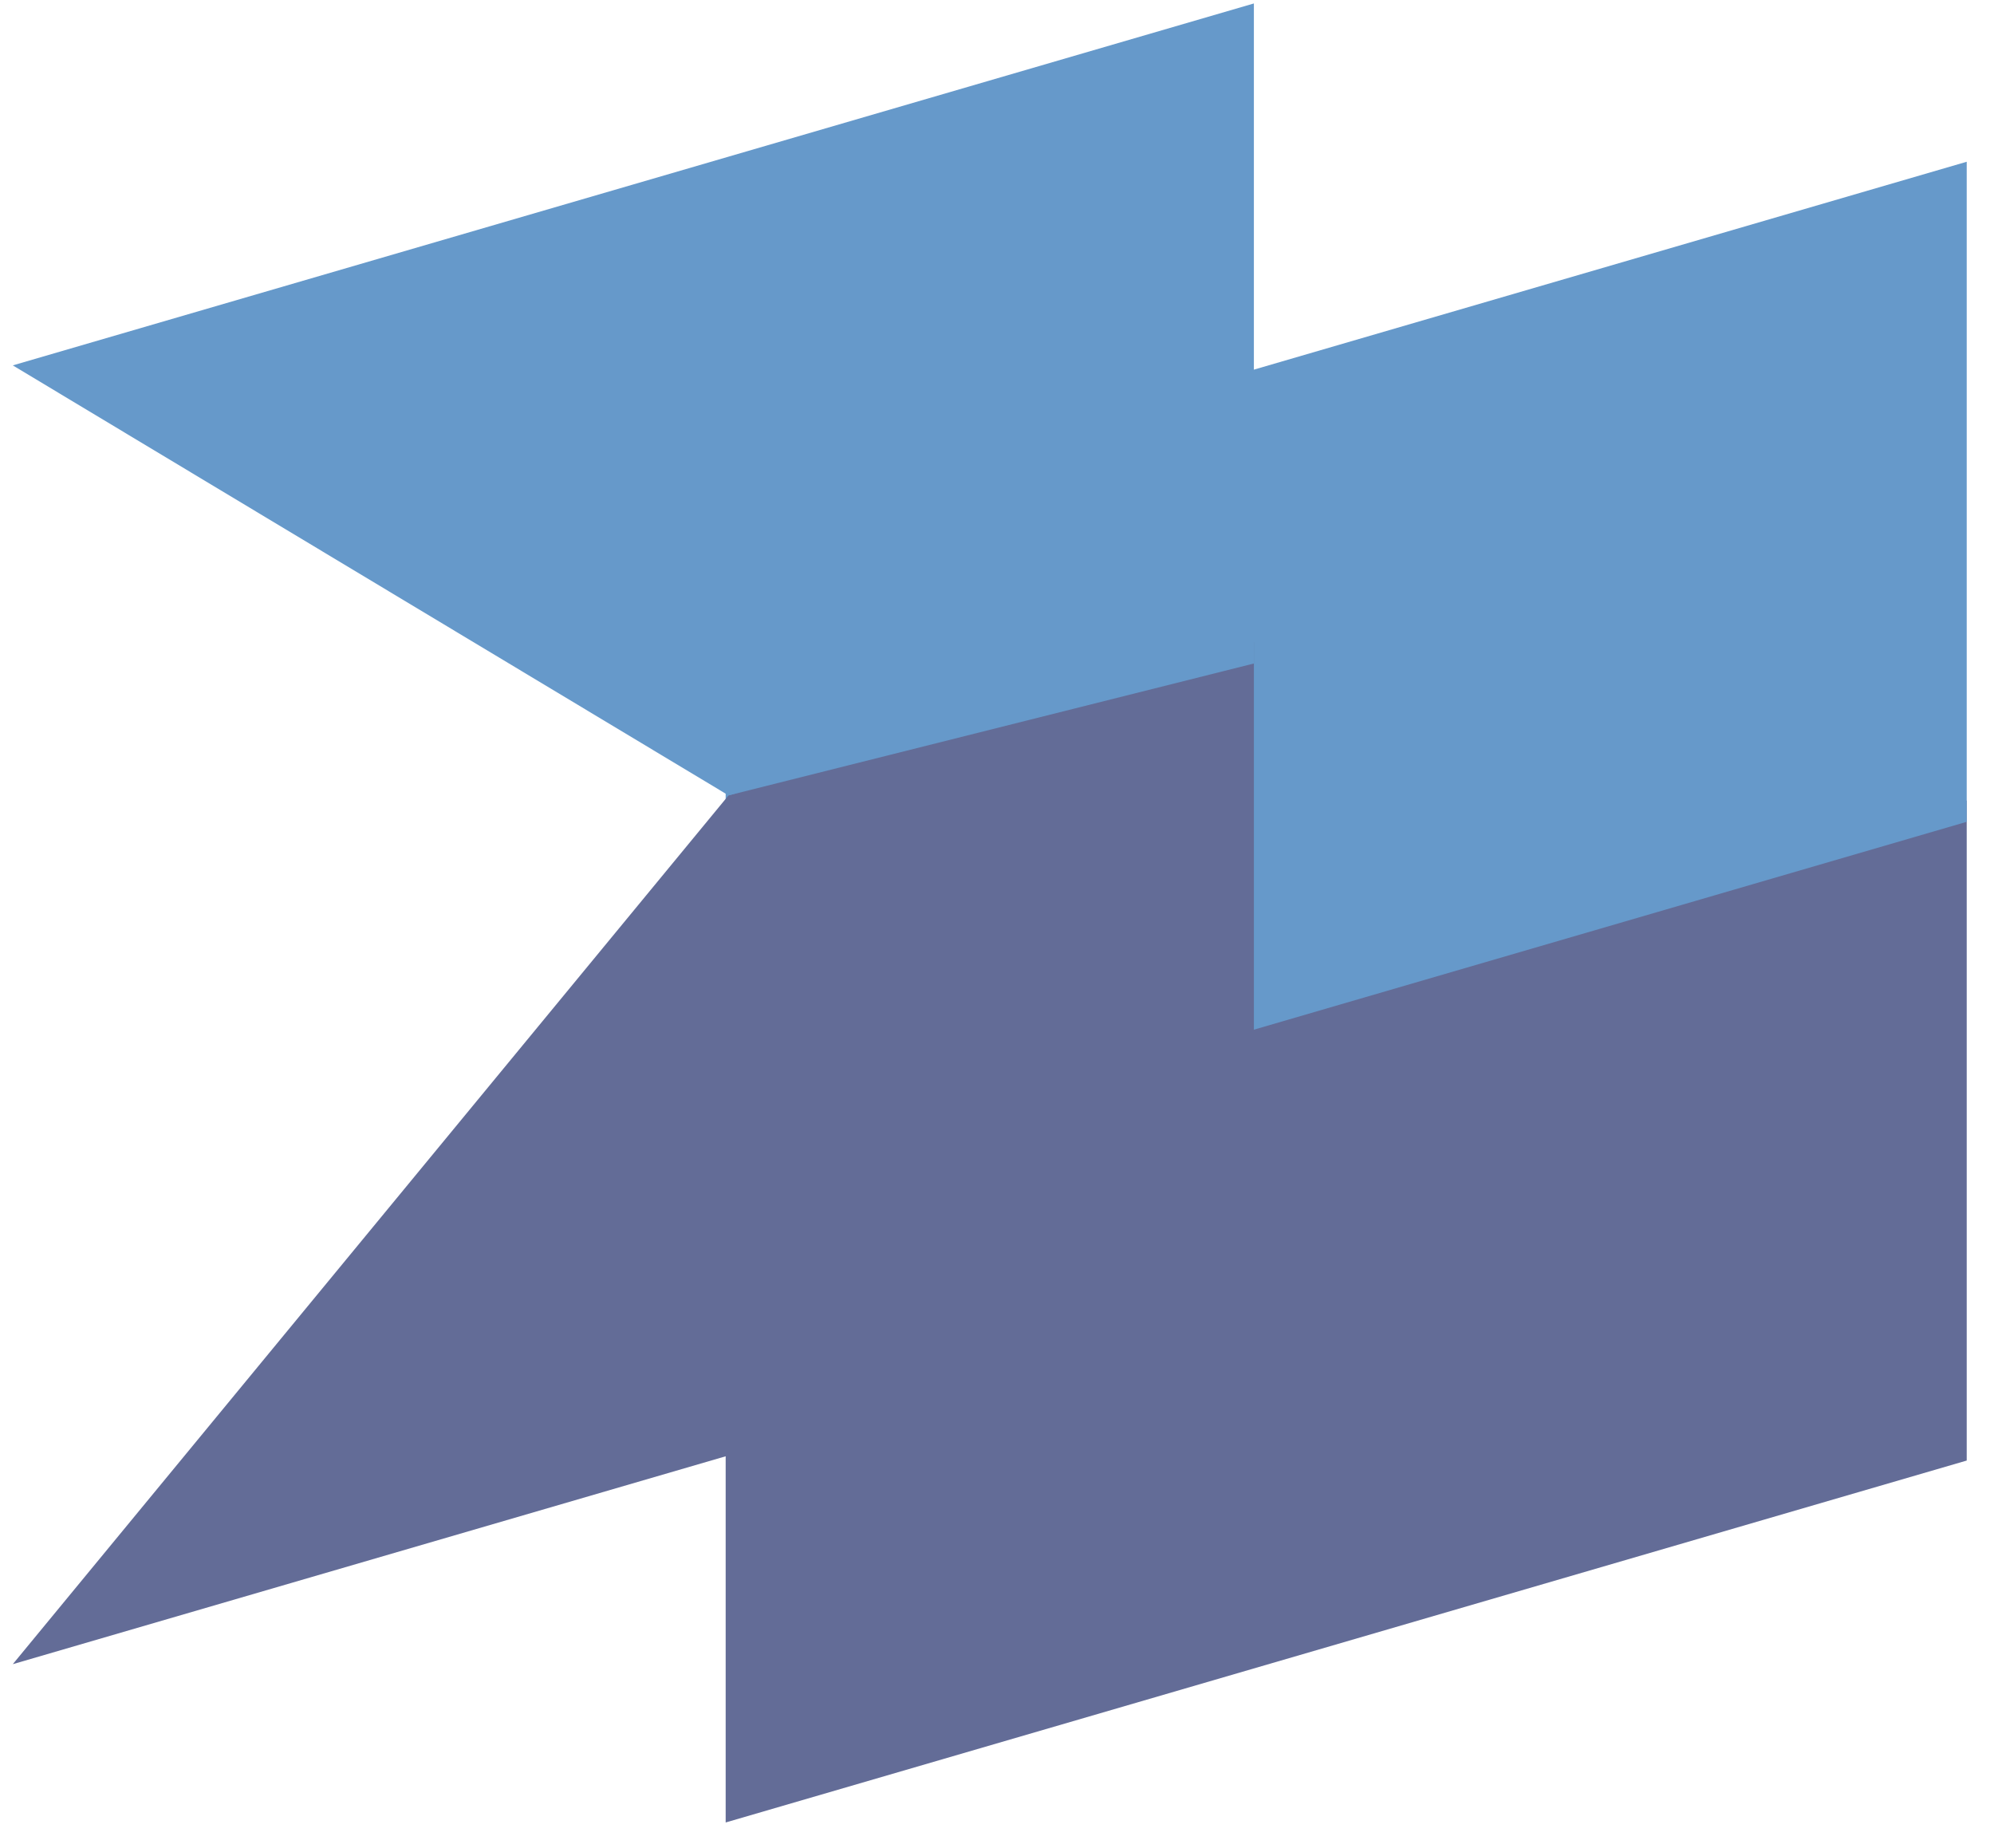
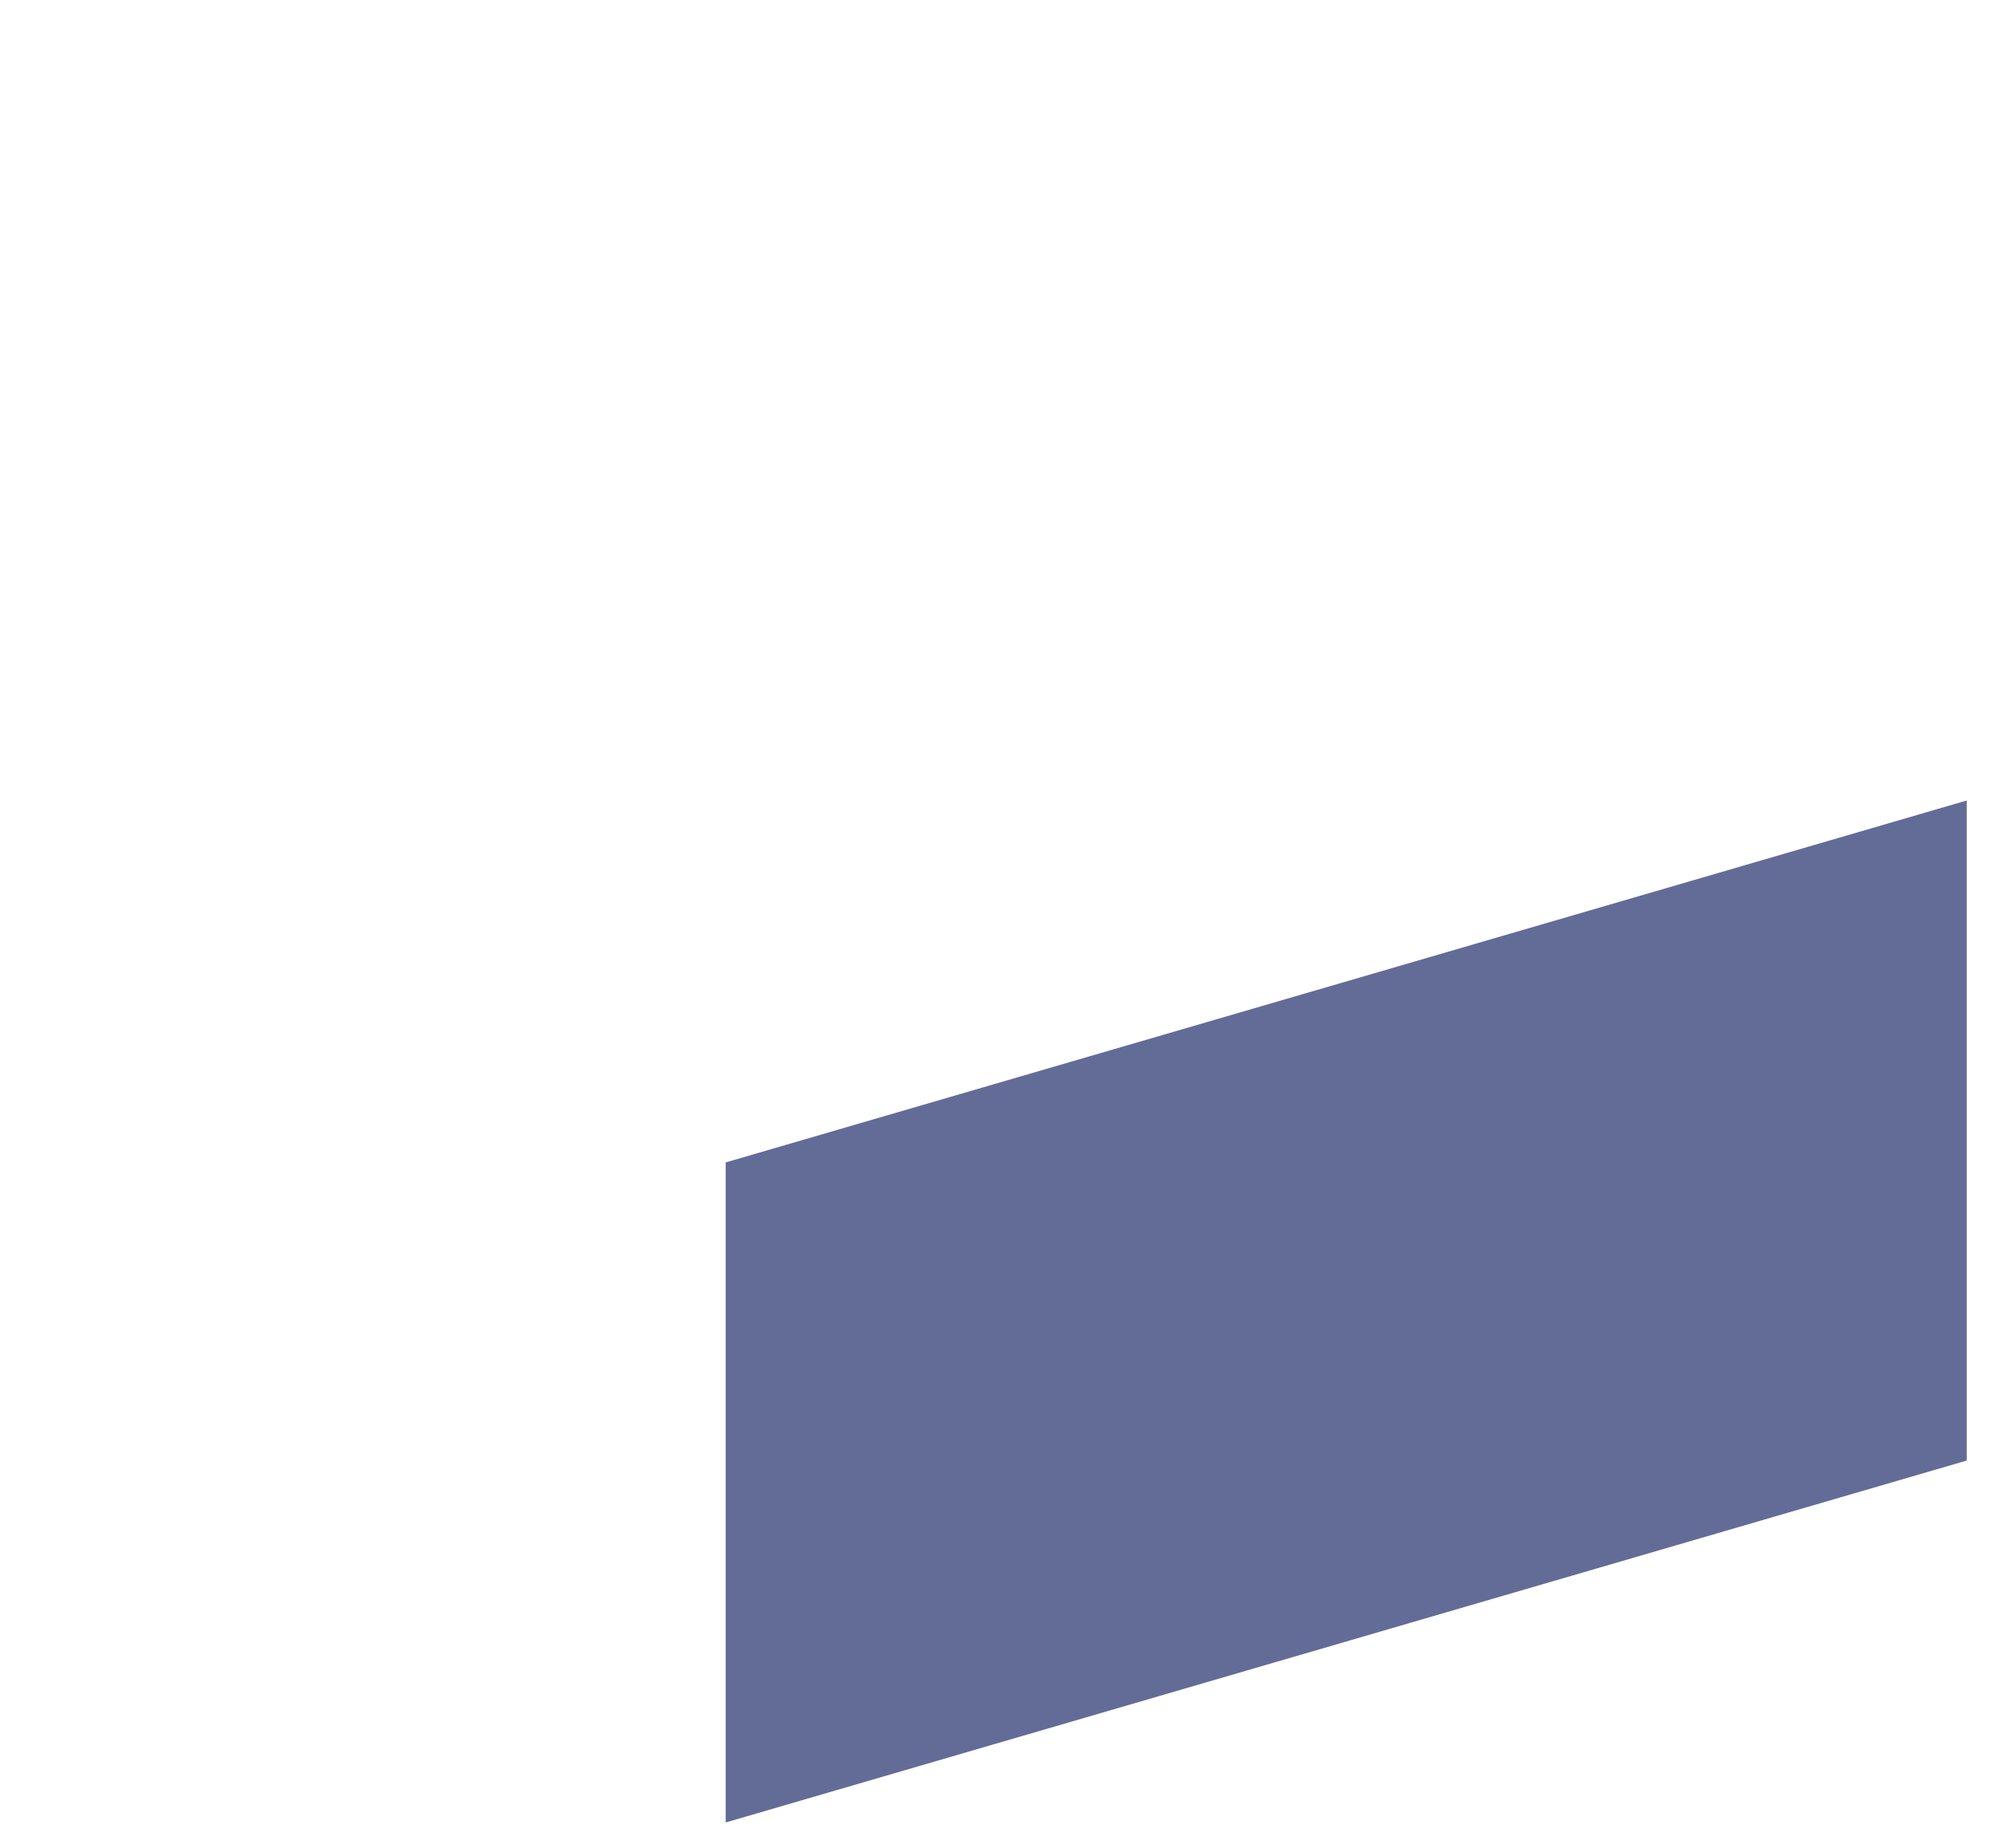
<svg xmlns="http://www.w3.org/2000/svg" width="41" height="38" viewBox="0 0 41 38" fill="none">
  <path d="M14.921 23.902L40.439 16.46V30.032L14.921 37.474V23.902Z" fill="#636C97" />
-   <path d="M14.921 10.768L40.439 3.326V16.898L14.921 24.34V10.768Z" fill="#6699CA" />
-   <path d="M14.98 16.355L25.782 13.205V26.777L0.263 34.219L14.98 16.355Z" fill="#636C97" />
-   <path d="M0.263 7.513L25.782 0.071V13.643L14.98 16.355L0.263 7.513Z" fill="#6699CA" />
</svg>